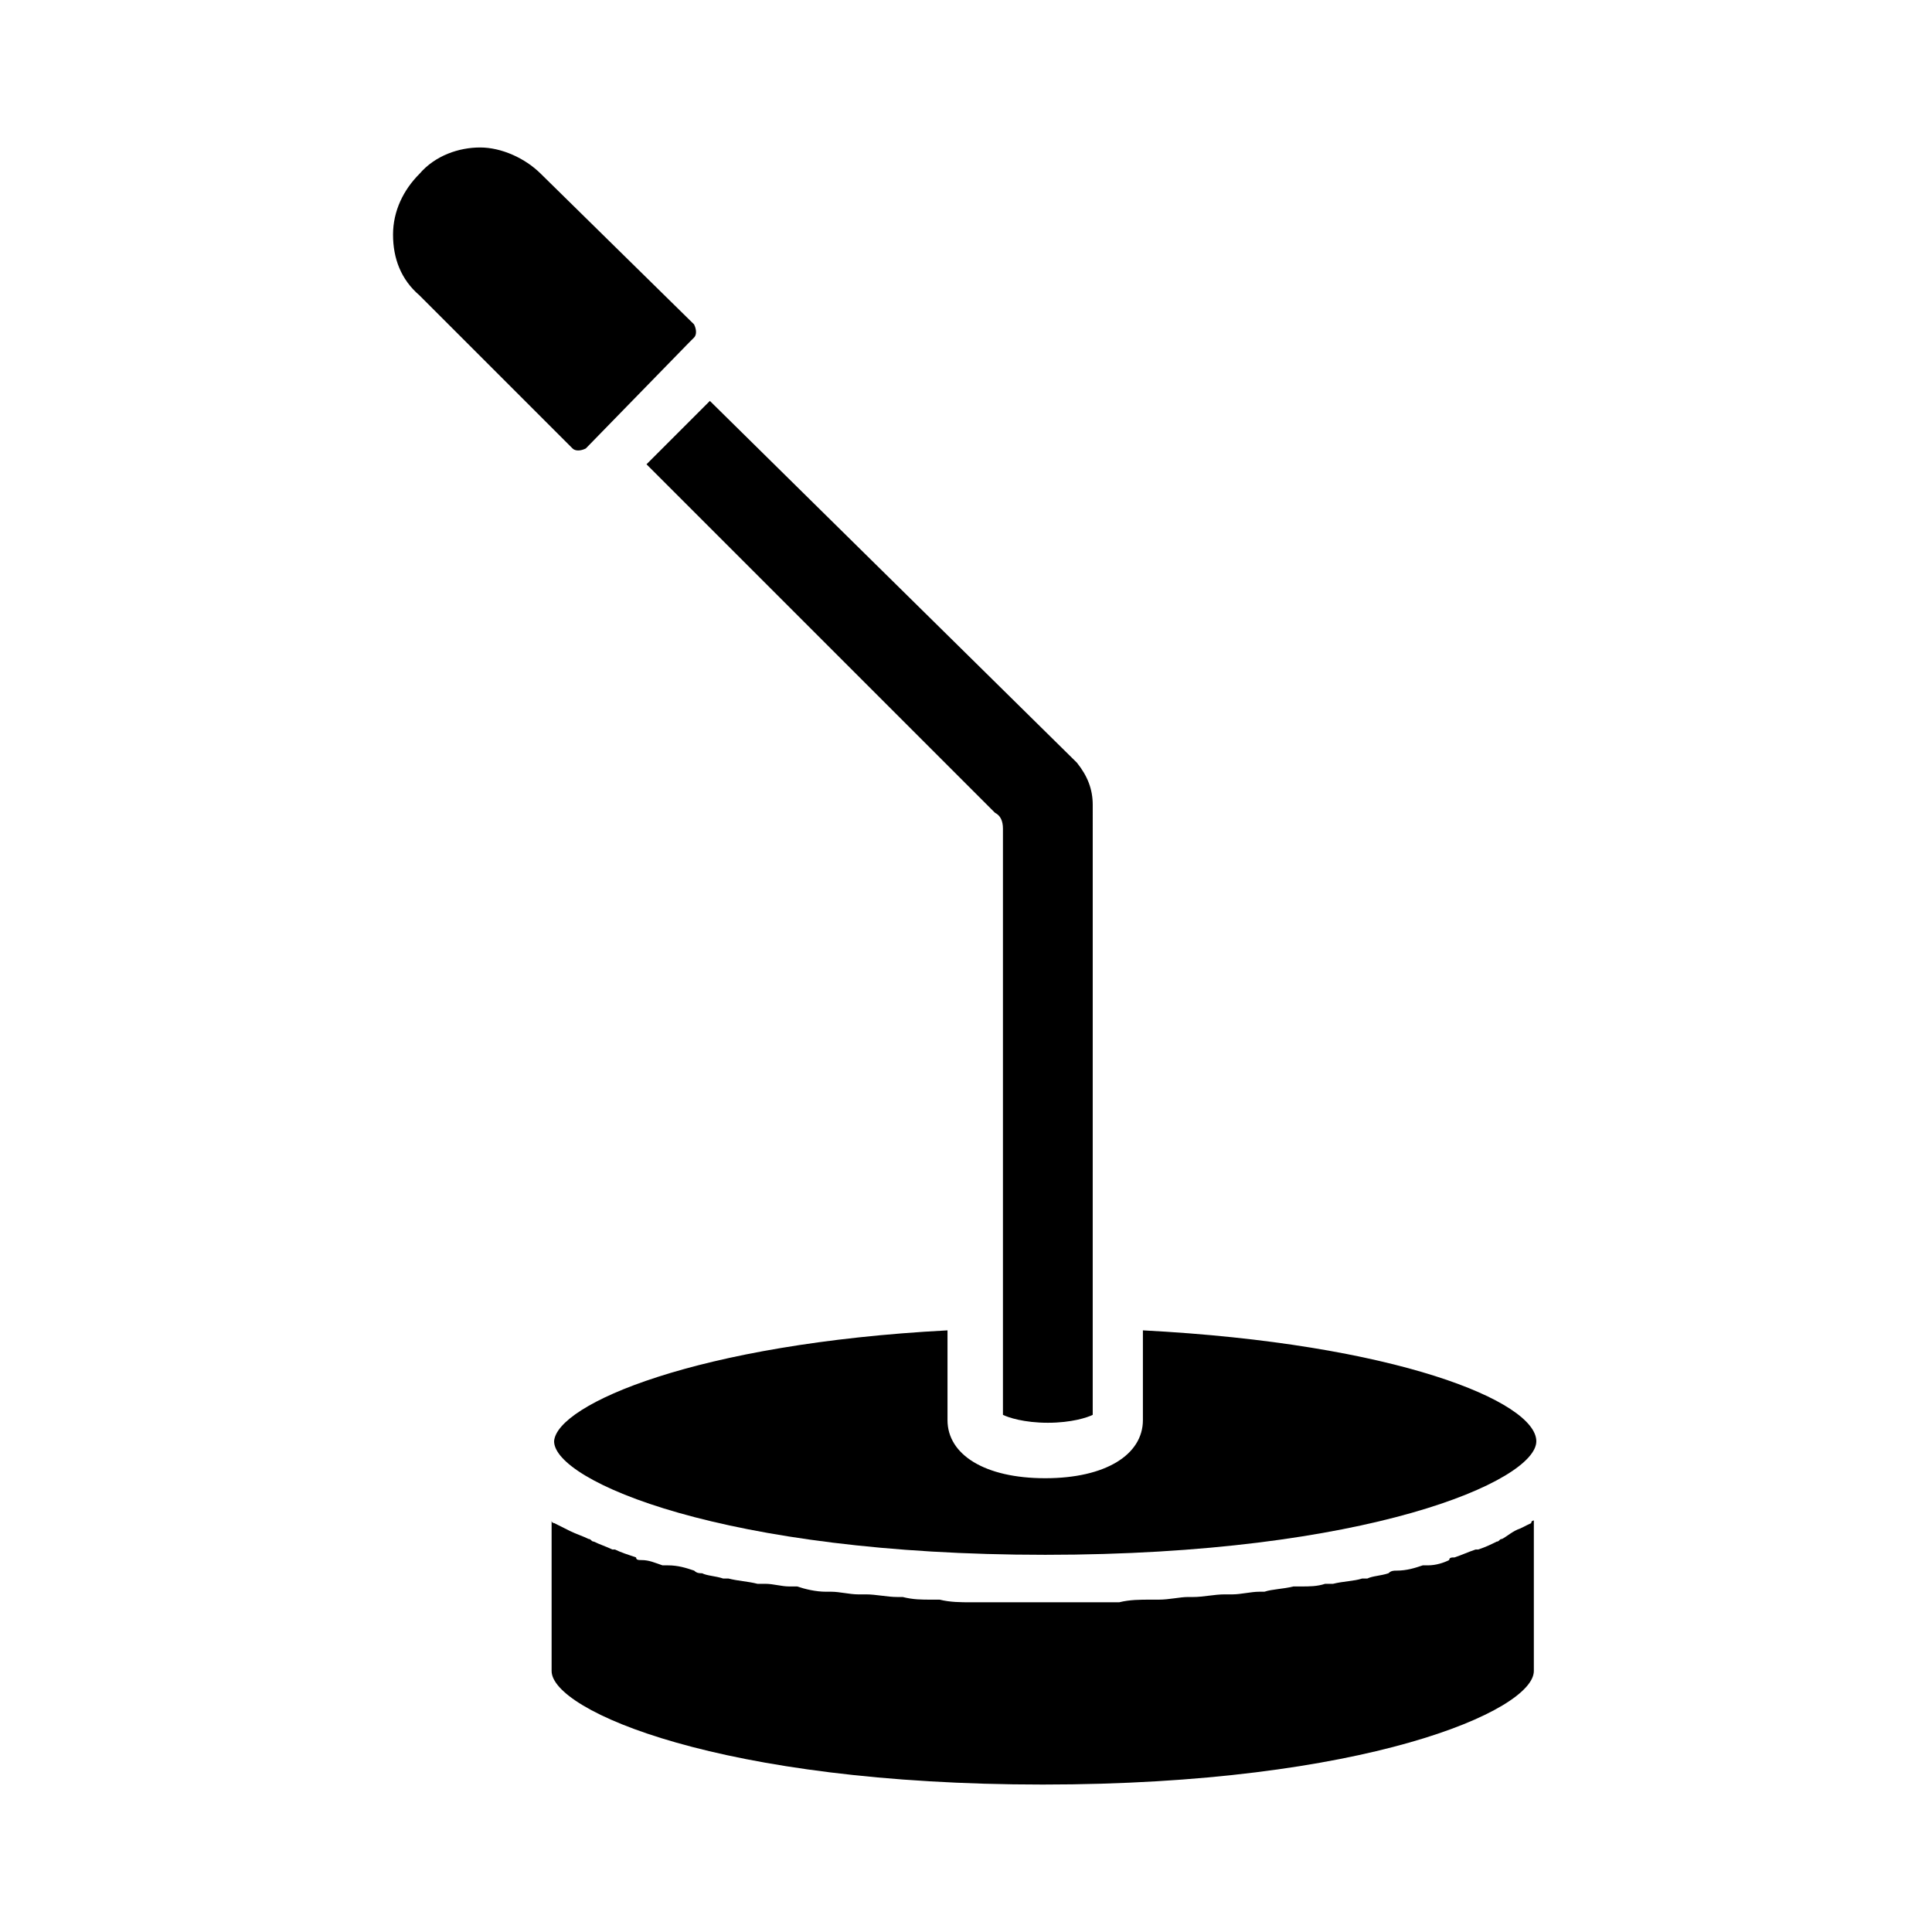
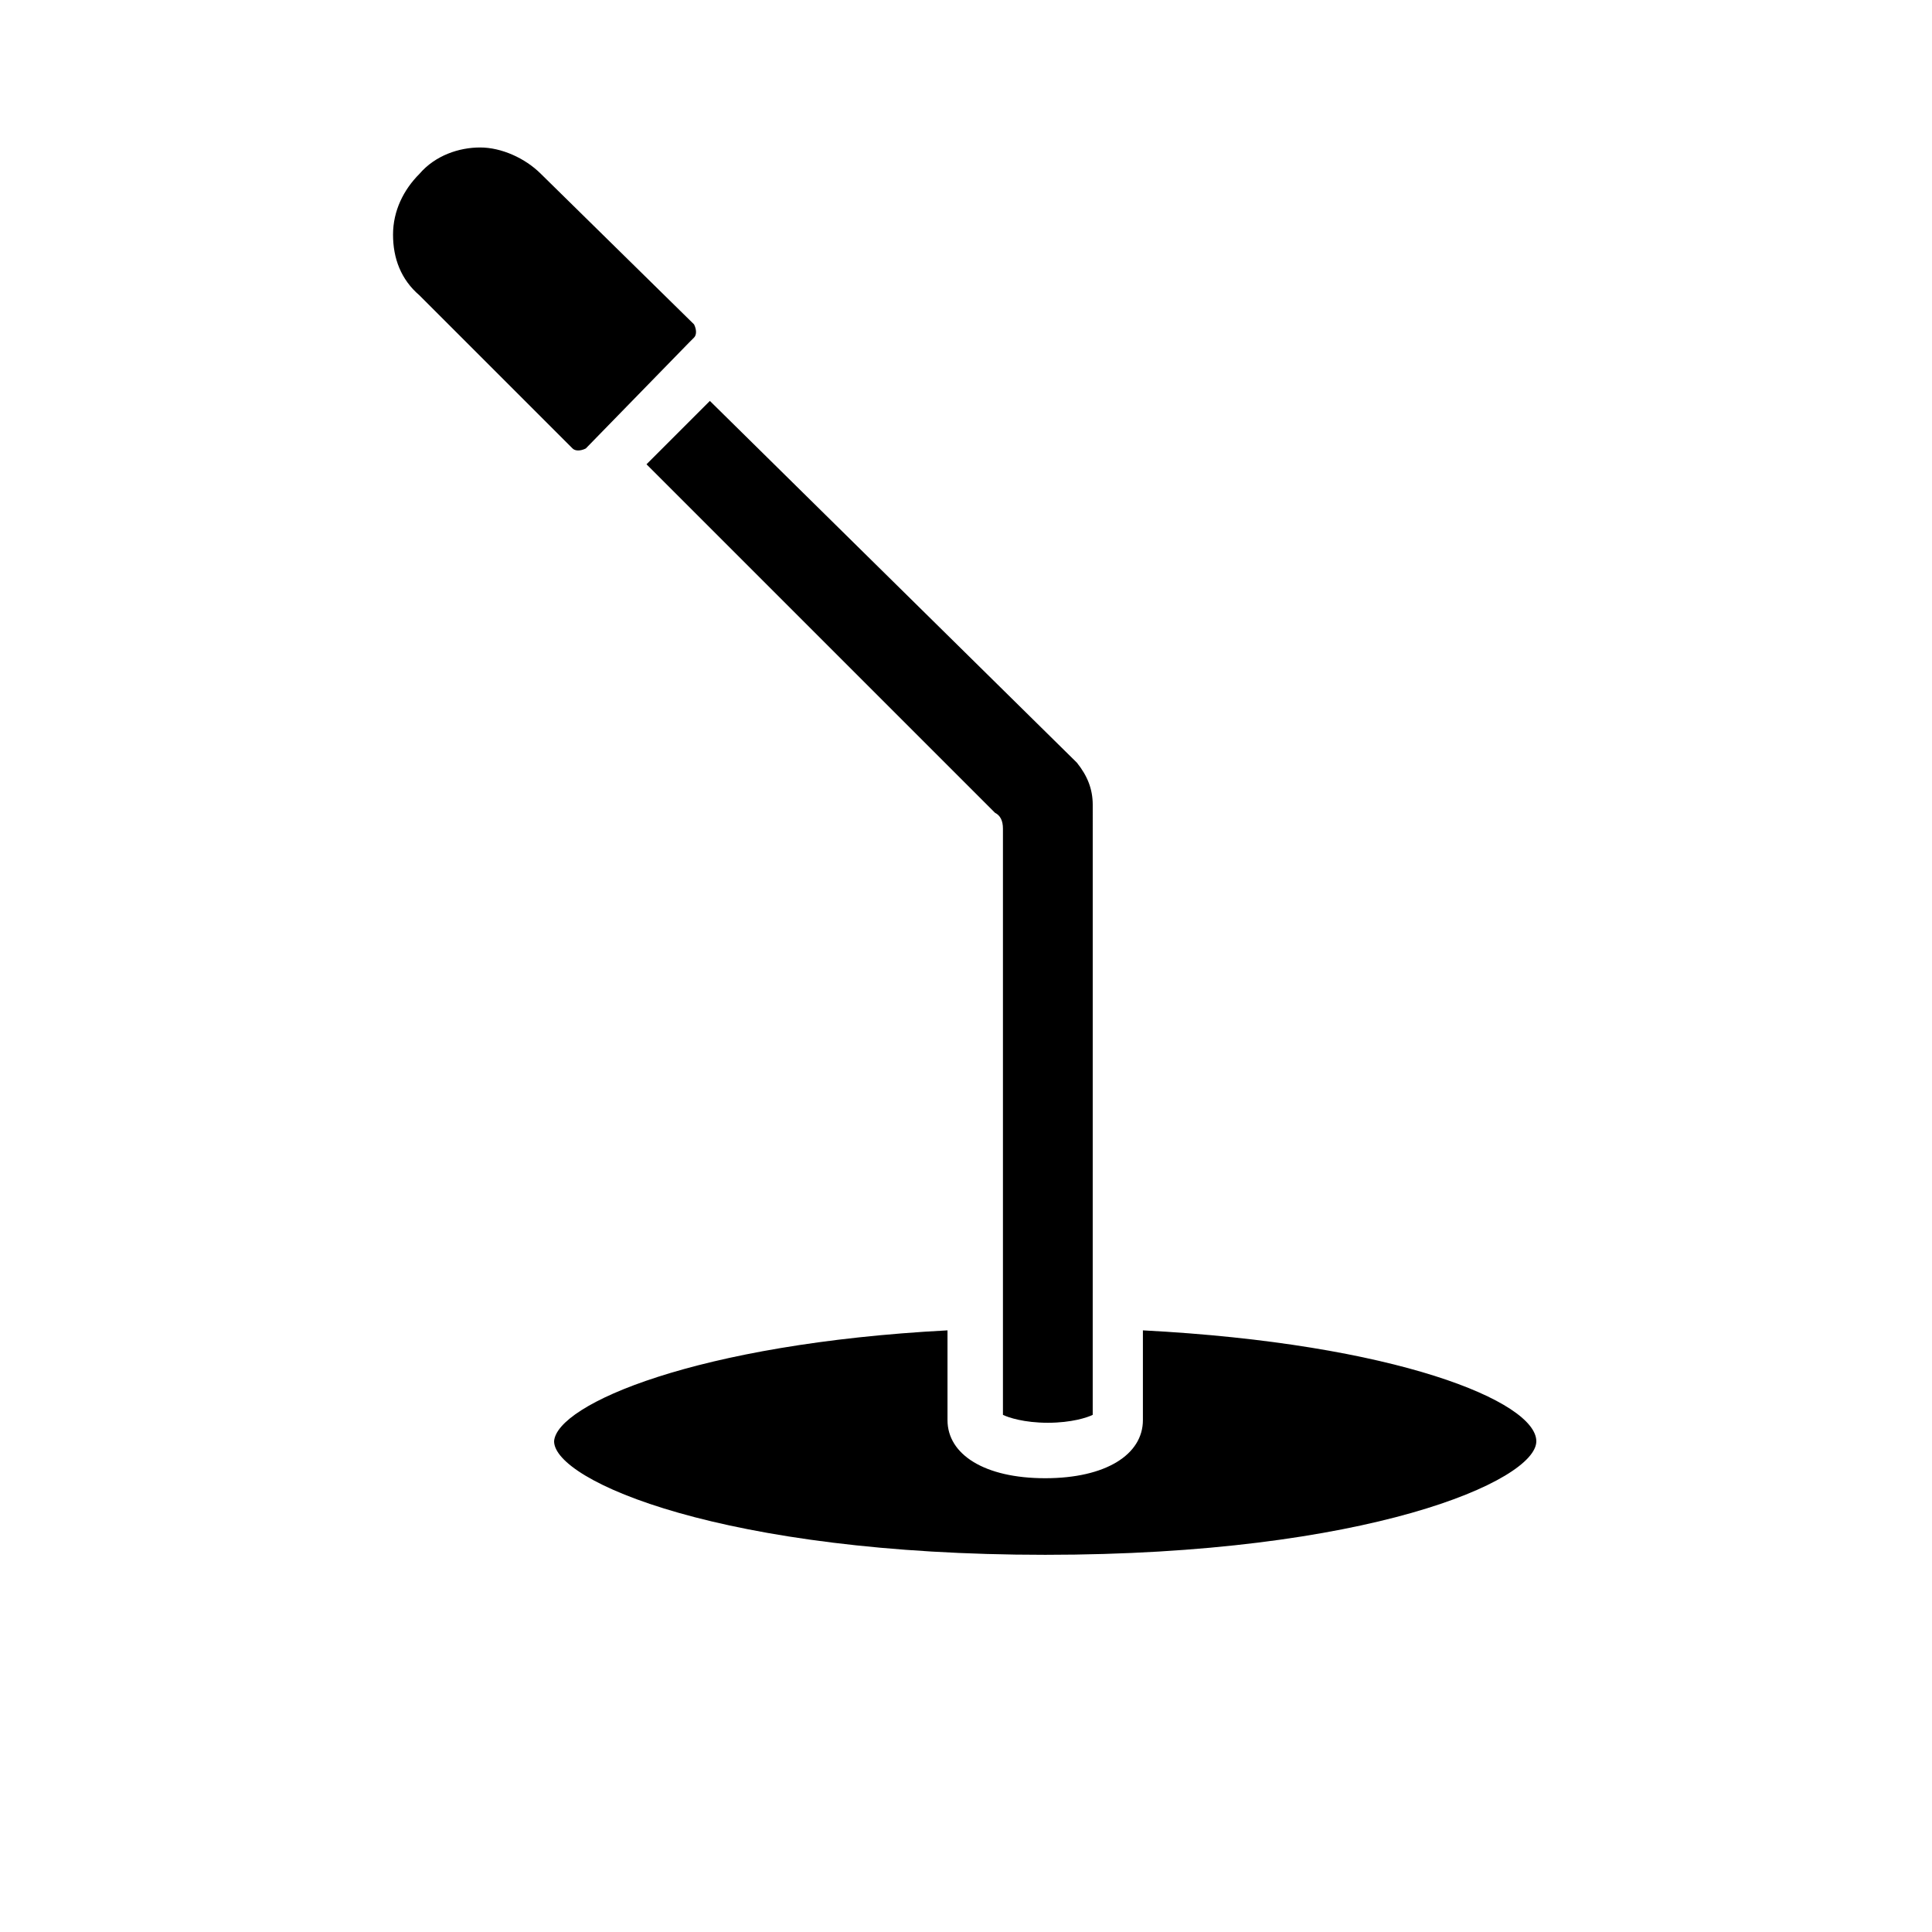
<svg xmlns="http://www.w3.org/2000/svg" fill="#000000" width="800px" height="800px" version="1.1" viewBox="144 144 512 512">
  <g>
    <path d="m326.53 234.86c0.699 0 0.699 0 0 0l1.398-1.398c0.699-0.699 0.699-2.098 0-3.5l-40.586-39.883c-4.199-4.199-10.496-6.996-16.094-6.996s-11.895 2.098-16.094 6.996c-4.199 4.199-6.996 9.797-6.996 16.094s2.098 11.895 6.996 16.094l40.586 40.586c0.699 0.699 2.098 0.699 3.5 0z" />
    <path d="m290.84 525.95c0 10.496 44.781 30.09 130.15 30.09 85.367 0 130.15-19.594 130.15-30.09 0-10.496-37.086-25.891-104.26-29.391v23.789c0 9.098-9.797 15.395-25.891 15.395s-25.891-6.297-25.891-15.395v-23.789c-66.477 3.504-103.56 19.598-104.26 29.391z" />
    <path d="m409.79 363.61v155.34c1.398 0.699 5.598 2.098 11.895 2.098s10.496-1.398 11.895-2.098l0.004-161.64c0-4.199-1.398-7.695-4.199-11.195l-97.262-95.867-16.793 16.793 92.363 92.363c1.398 0.703 2.098 2.102 2.098 4.203z" />
-     <path d="m546.94 549.04c-2.098 0.699-3.5 2.098-4.898 2.801-0.699 0-0.699 0.699-1.398 0.699-1.398 0.699-2.801 1.398-4.898 2.098h-0.699c-2.098 0.699-3.5 1.398-5.598 2.098-0.699 0-1.398 0-1.398 0.699-1.398 0.699-3.5 1.398-5.598 1.398h-1.398c-2.098 0.699-4.199 1.398-6.996 1.398-0.699 0-1.398 0-2.098 0.699-2.098 0.699-4.199 0.699-5.598 1.398h-1.398c-2.098 0.699-4.898 0.699-7.695 1.398h-2.098c-2.098 0.699-4.199 0.699-6.297 0.699h-2.098c-2.801 0.699-5.598 0.699-7.695 1.398h-1.398c-2.098 0-4.898 0.699-6.996 0.699h-2.098c-2.801 0-5.598 0.699-8.398 0.699h-1.398c-2.098 0-4.898 0.699-7.695 0.699h-2.098c-2.801 0-5.598 0-8.398 0.699h-0.699-7.695-2.098-9.098-9.098-2.098-7.695-0.699c-2.801 0-5.598 0-8.398-0.699h-2.098c-2.801 0-4.898 0-7.695-0.699h-1.398c-2.801 0-5.598-0.699-8.398-0.699h-2.098c-2.098 0-4.898-0.699-6.996-0.699h-1.398c-2.801 0-5.598-0.699-7.695-1.398h-2.098c-2.098 0-4.199-0.699-6.297-0.699h-2.098c-2.801-0.699-4.898-0.699-7.695-1.398h-1.398c-2.098-0.699-4.199-0.699-5.598-1.398-0.699 0-1.398 0-2.098-0.699-2.098-0.699-4.199-1.398-6.996-1.398h-1.398c-2.098-0.699-3.5-1.398-5.598-1.398-0.699 0-1.398 0-1.398-0.699-2.098-0.699-4.199-1.398-5.598-2.098h-0.699c-1.398-0.699-3.5-1.398-4.898-2.098-0.699 0-0.699-0.699-1.398-0.699-1.398-0.699-3.5-1.398-4.898-2.098-1.398-0.699-2.801-1.398-4.199-2.098 0 0-0.699 0-0.699-0.699v39.887c0 10.496 44.781 30.09 130.15 30.09 85.367 0 130.15-19.594 130.15-30.09v-39.887s-0.699 0-0.699 0.699c-0.047-0.004-1.445 0.695-2.848 1.395z" />
  </g>
</svg>